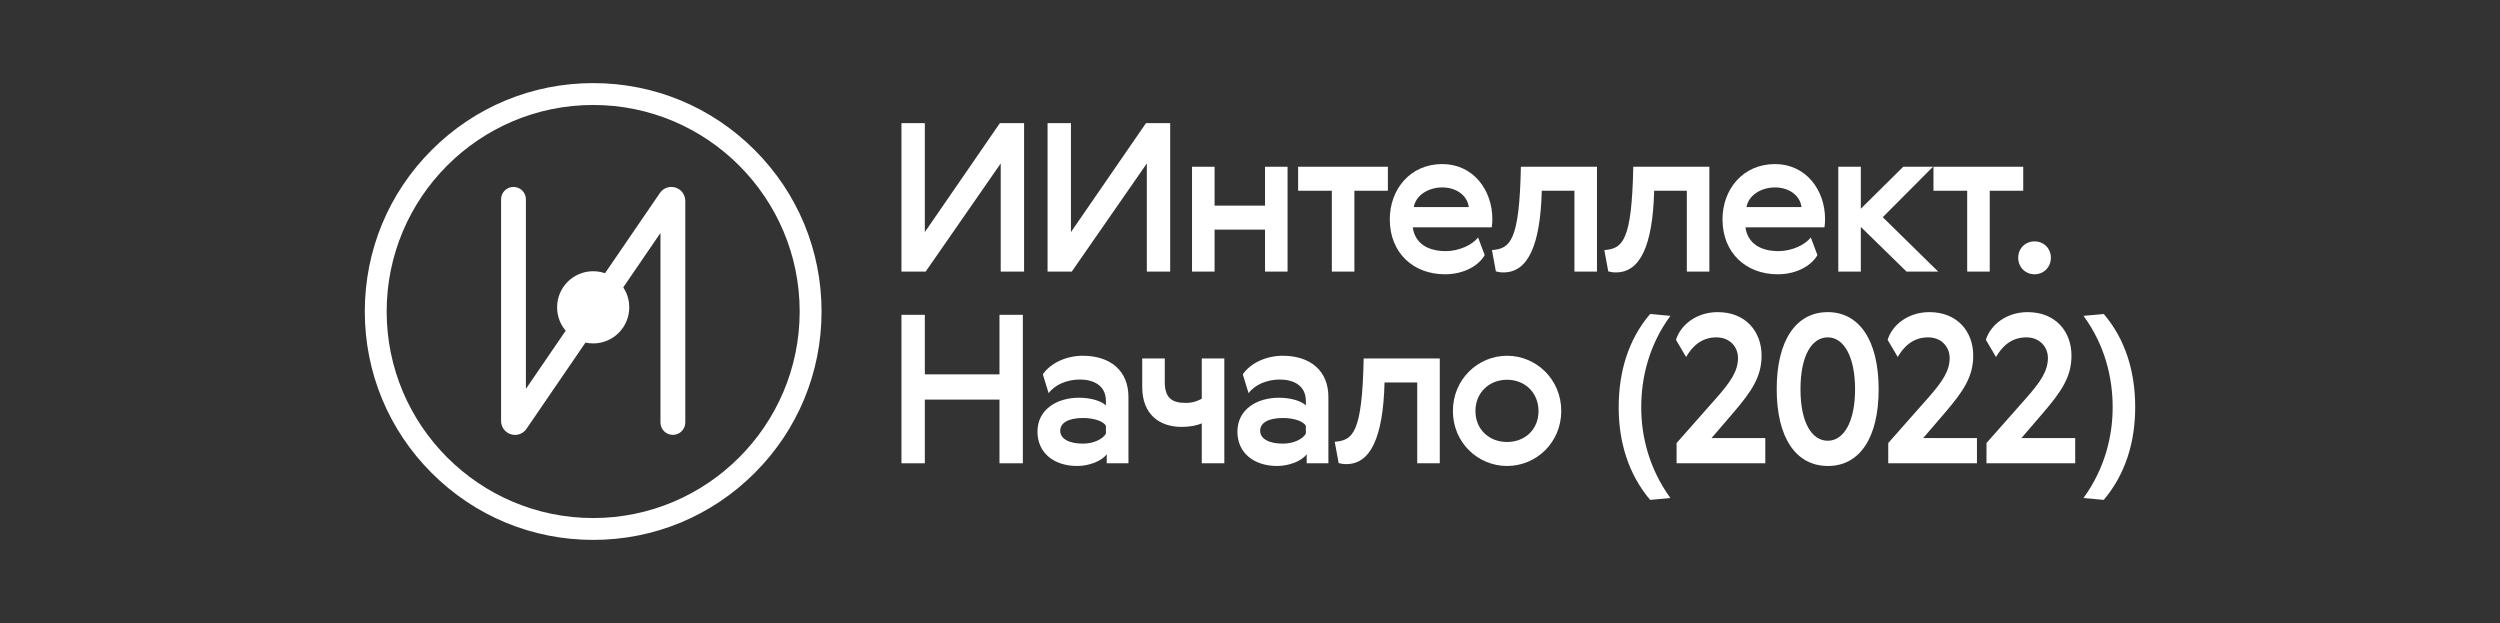
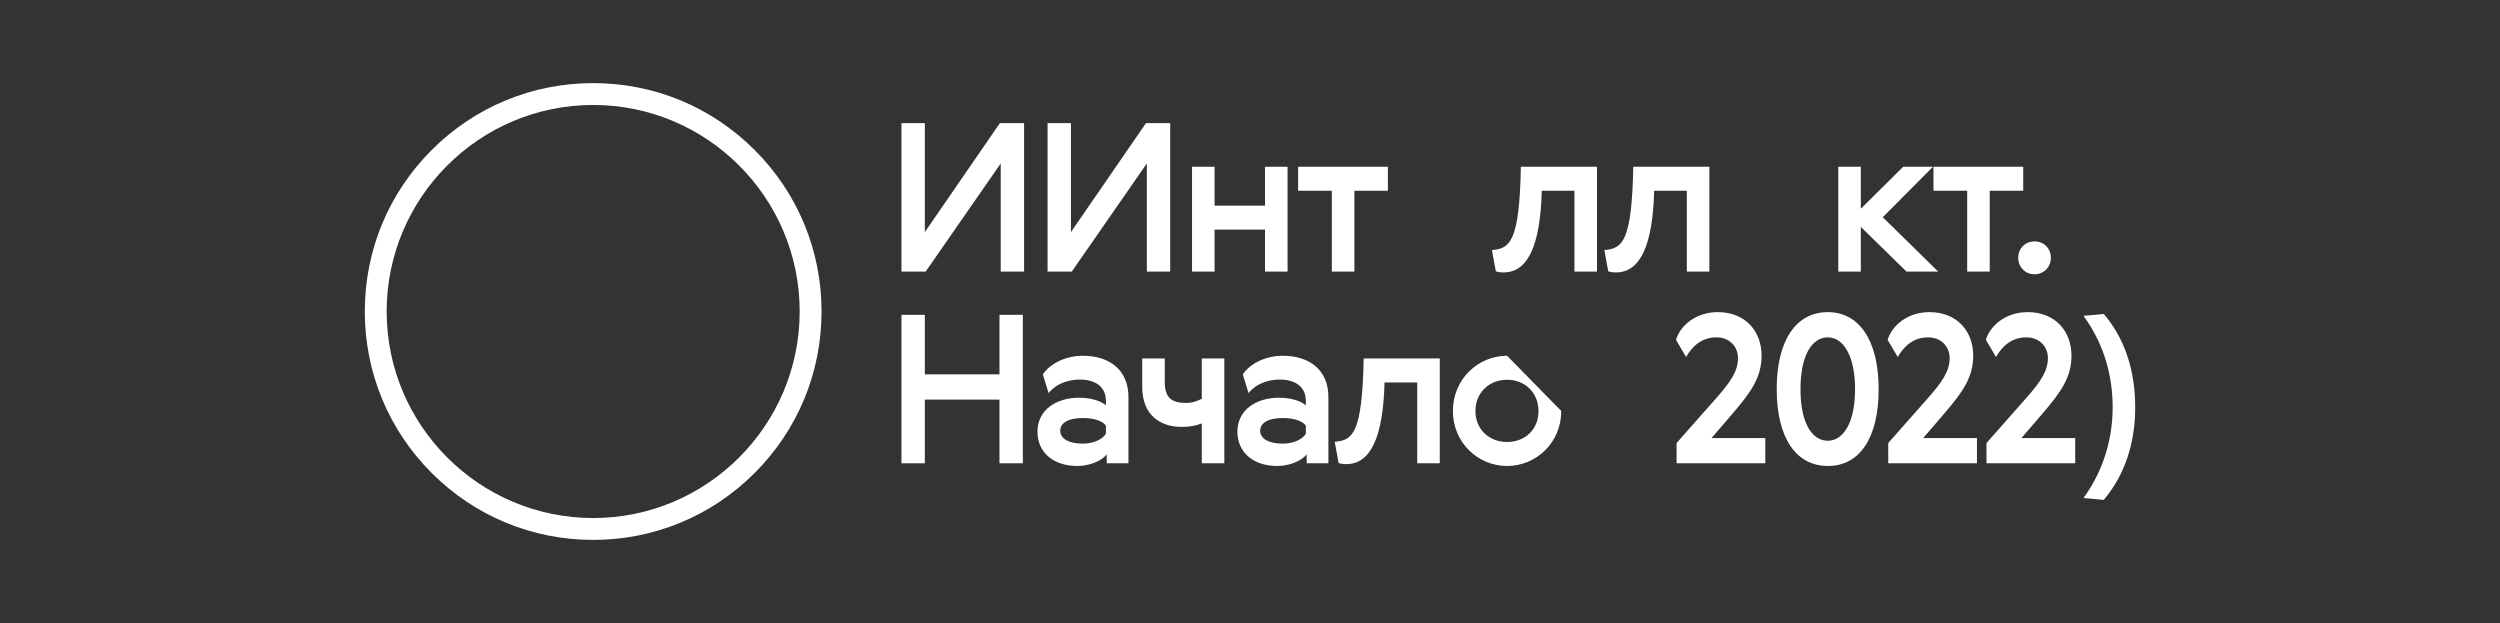
<svg xmlns="http://www.w3.org/2000/svg" width="313" height="78" viewBox="0 0 313 78" fill="none">
  <rect x="0" y="0" width="313" height="78" fill="#333333" stroke="none" />
  <g clip-path="url(#clip0_2034_919)">
-     <path d="M84.055 23.404C85.018 23.404 85.798 24.185 85.798 25.144V52.894C85.798 53.75 85.104 54.445 84.243 54.445C83.383 54.445 82.689 53.75 82.689 52.894V29.169L65.913 53.691C65.59 54.165 65.052 54.451 64.477 54.451C63.514 54.451 62.734 53.669 62.734 52.711V24.956C62.734 24.099 63.428 23.404 64.289 23.404C65.149 23.404 65.843 24.099 65.843 24.956V48.686L82.619 24.164C82.942 23.69 83.48 23.404 84.055 23.404Z" fill="white" />
-     <path d="M78.784 38.477C78.784 40.972 76.762 42.997 74.266 42.997C71.77 42.997 69.748 40.977 69.748 38.477C69.748 35.978 71.77 33.958 74.266 33.958C76.762 33.958 78.784 35.978 78.784 38.477Z" fill="white" />
    <path d="M74.265 13.142C60.007 13.142 48.41 24.74 48.41 39C48.41 53.26 60.012 64.859 74.265 64.859C88.519 64.859 100.12 53.26 100.12 39C100.12 24.74 88.524 13.142 74.265 13.142ZM74.265 67.595C66.628 67.595 59.447 64.621 54.047 59.218C48.647 53.815 45.673 46.639 45.673 39C45.673 31.361 48.647 24.18 54.047 18.782C59.447 13.384 66.628 10.405 74.265 10.405C81.903 10.405 89.083 13.379 94.484 18.782C99.883 24.185 102.858 31.366 102.858 39C102.858 46.634 99.883 53.82 94.484 59.218C89.083 64.616 81.903 67.595 74.265 67.595Z" fill="white" />
  </g>
  <path d="M128.215 15.415V34.003H125.29V20.463L115.892 34.003H112.863V15.415H115.789V29.058L125.186 15.415H128.215Z" fill="white" />
  <path d="M146.508 15.415V34.003H143.583V20.463L134.185 34.003H131.156V15.415H134.082V29.058L143.479 15.415H146.508Z" fill="white" />
  <path d="M149.242 20.878H152.064V25.745H158.381V20.878H161.203V34.003H158.381V28.748H152.064V34.003H149.242V20.878Z" fill="white" />
  <path d="M173.762 20.878V23.881H169.568V34.003H166.746V23.881H162.526V20.878H173.762Z" fill="white" />
-   <path d="M181.017 31.44C182.674 31.44 184.331 30.663 185.055 29.732L185.884 31.932C185.185 33.201 183.347 34.34 180.913 34.34C176.952 34.34 174.001 31.673 174.001 27.453C174.001 23.751 176.512 20.541 180.577 20.541C184.408 20.541 186.842 23.751 186.842 27.427C186.842 27.79 186.816 28.152 186.764 28.463H176.875C177.159 30.482 178.764 31.44 181.017 31.44ZM177.004 25.926H183.89C183.709 24.45 182.311 23.466 180.577 23.466C178.816 23.466 177.263 24.45 177.004 25.926Z" fill="white" />
  <path d="M187.283 33.977L186.791 31.311C189.069 31.13 190.234 30.249 190.415 20.878H199.942V34.003H197.12V23.881H193.03C192.849 30.845 191.244 34.107 188.241 34.107C187.878 34.107 187.542 34.055 187.283 33.977Z" fill="white" />
  <path d="M201.354 33.977L200.862 31.311C203.14 31.13 204.305 30.249 204.486 20.878H214.013V34.003H211.191V23.881H207.101C206.92 30.845 205.315 34.107 202.311 34.107C201.949 34.107 201.612 34.055 201.354 33.977Z" fill="white" />
-   <path d="M222.673 31.44C224.33 31.44 225.987 30.663 226.712 29.732L227.54 31.932C226.841 33.201 225.003 34.34 222.57 34.34C218.609 34.34 215.657 31.673 215.657 27.453C215.657 23.751 218.169 20.541 222.233 20.541C226.065 20.541 228.498 23.751 228.498 27.427C228.498 27.79 228.472 28.152 228.421 28.463H218.531C218.816 30.482 220.421 31.44 222.673 31.44ZM218.661 25.926H225.547C225.366 24.45 223.968 23.466 222.233 23.466C220.473 23.466 218.919 24.45 218.661 25.926Z" fill="white" />
  <path d="M230.154 34.003V20.878H232.975V26.133L238.283 20.878H242.011L235.72 27.194L242.658 34.003H238.697L232.975 28.411V34.003H230.154Z" fill="white" />
  <path d="M253.308 20.878V23.881H249.114V34.003H246.292V23.881H242.072V20.878H253.308Z" fill="white" />
  <path d="M252.68 32.269C252.68 31.104 253.56 30.223 254.725 30.223C255.89 30.223 256.77 31.104 256.77 32.269C256.77 33.434 255.89 34.34 254.725 34.34C253.56 34.34 252.68 33.434 252.68 32.269Z" fill="white" />
  <path d="M112.863 58.003V39.415H115.789V46.871H125.135V39.415H128.06V58.003H125.135V50.029H115.789V58.003H112.863Z" fill="white" />
  <path d="M138.461 54.275V53.317C138.124 52.696 136.881 52.334 135.587 52.334C133.775 52.334 132.739 52.929 132.739 53.939C132.739 54.897 133.775 55.544 135.587 55.544C136.855 55.544 138.098 55 138.461 54.275ZM131.289 49.227L130.564 46.871C131.522 45.447 133.516 44.541 135.561 44.541C139.004 44.541 141.282 46.405 141.282 49.693V58.003H138.564V56.864C137.917 57.77 136.286 58.34 134.862 58.34C131.962 58.34 129.891 56.709 129.891 54.042C129.891 51.298 132.273 49.796 135.095 49.796C136.545 49.796 137.865 50.185 138.461 50.754V50.211C138.461 48.269 136.933 47.518 135.199 47.518C133.593 47.518 132.066 48.165 131.289 49.227Z" fill="white" />
  <path d="M143.007 48.45V44.878H145.829V47.829C145.829 49.745 146.657 50.444 148.418 50.444C149.324 50.444 149.842 50.236 150.463 49.926V44.878H153.285V58.003H150.463V53.007C149.842 53.266 149.013 53.447 147.926 53.447C145.285 53.447 143.007 51.997 143.007 48.45Z" fill="white" />
  <path d="M163.493 54.275V53.317C163.156 52.696 161.914 52.334 160.619 52.334C158.807 52.334 157.771 52.929 157.771 53.939C157.771 54.897 158.807 55.544 160.619 55.544C161.888 55.544 163.13 55 163.493 54.275ZM156.322 49.227L155.597 46.871C156.555 45.447 158.548 44.541 160.593 44.541C164.036 44.541 166.315 46.405 166.315 49.693V58.003H163.596V56.864C162.949 57.77 161.318 58.34 159.894 58.34C156.995 58.34 154.924 56.709 154.924 54.042C154.924 51.298 157.305 49.796 160.127 49.796C161.577 49.796 162.897 50.185 163.493 50.754V50.211C163.493 48.269 161.965 47.518 160.231 47.518C158.626 47.518 157.098 48.165 156.322 49.227Z" fill="white" />
  <path d="M167.599 57.977L167.107 55.311C169.385 55.13 170.55 54.249 170.732 44.878H180.259V58.003H177.437V47.881H173.346C173.165 54.845 171.56 58.107 168.557 58.107C168.195 58.107 167.858 58.055 167.599 57.977Z" fill="white" />
-   <path d="M195.469 51.453C195.469 55.414 192.336 58.34 188.686 58.34C185.036 58.34 181.903 55.414 181.903 51.453C181.903 47.492 185.036 44.541 188.686 44.541C192.336 44.541 195.469 47.492 195.469 51.453ZM184.725 51.453C184.725 53.783 186.459 55.337 188.686 55.337C190.912 55.337 192.621 53.783 192.621 51.479C192.621 49.149 190.912 47.544 188.686 47.544C186.459 47.544 184.725 49.149 184.725 51.453Z" fill="white" />
-   <path d="M206.595 39.312L209.133 39.544C206.44 43.221 205.482 47.285 205.482 50.987C205.482 54.612 206.44 58.624 209.133 62.352L206.595 62.585C203.851 59.324 202.66 55.311 202.66 50.987C202.66 46.586 203.851 42.522 206.595 39.312Z" fill="white" />
+   <path d="M195.469 51.453C195.469 55.414 192.336 58.34 188.686 58.34C185.036 58.34 181.903 55.414 181.903 51.453C181.903 47.492 185.036 44.541 188.686 44.541ZM184.725 51.453C184.725 53.783 186.459 55.337 188.686 55.337C190.912 55.337 192.621 53.783 192.621 51.479C192.621 49.149 190.912 47.544 188.686 47.544C186.459 47.544 184.725 49.149 184.725 51.453Z" fill="white" />
  <path d="M214.906 42.237C212.938 42.237 211.799 43.48 211.1 44.696L209.832 42.548C210.401 40.684 212.395 39.078 215.061 39.078C218.582 39.078 220.549 41.538 220.549 44.515C220.549 47.182 219.307 48.994 216.977 51.712L214.284 54.845H221.015V58.003H209.909V55.466L215.009 49.693C216.614 47.855 217.598 46.483 217.598 44.826C217.598 43.402 216.537 42.237 214.906 42.237Z" fill="white" />
  <path d="M228.838 39.078C232.747 39.078 235.207 42.574 235.207 48.735C235.207 54.819 232.825 58.34 228.864 58.34C224.799 58.34 222.443 54.741 222.443 48.709C222.443 42.599 224.877 39.078 228.838 39.078ZM228.838 55.181C230.78 55.181 232.255 52.929 232.255 48.735C232.255 44.619 230.831 42.237 228.838 42.237C226.896 42.237 225.421 44.412 225.421 48.735C225.421 53.058 226.922 55.181 228.838 55.181Z" fill="white" />
  <path d="M241.404 42.237C239.437 42.237 238.298 43.48 237.599 44.696L236.33 42.548C236.9 40.684 238.893 39.078 241.56 39.078C245.08 39.078 247.048 41.538 247.048 44.515C247.048 47.182 245.805 48.994 243.475 51.712L240.783 54.845H247.514V58.003H236.408V55.466L241.508 49.693C243.113 47.855 244.097 46.483 244.097 44.826C244.097 43.402 243.035 42.237 241.404 42.237Z" fill="white" />
  <path d="M253.705 42.237C251.738 42.237 250.599 43.48 249.9 44.696L248.631 42.548C249.201 40.684 251.194 39.078 253.861 39.078C257.382 39.078 259.349 41.538 259.349 44.515C259.349 47.182 258.107 48.994 255.777 51.712L253.084 54.845H259.815V58.003H248.709V55.466L253.809 49.693C255.414 47.855 256.398 46.483 256.398 44.826C256.398 43.402 255.336 42.237 253.705 42.237Z" fill="white" />
  <path d="M260.855 39.544L263.392 39.312C266.136 42.522 267.327 46.586 267.327 50.987C267.327 55.311 266.136 59.324 263.392 62.585L260.855 62.352C263.547 58.624 264.505 54.612 264.505 50.987C264.505 47.285 263.547 43.221 260.855 39.544Z" fill="white" />
  <defs>
    <clipPath id="clip0_2034_919">
      <rect width="57.19" height="57.19" fill="white" transform="translate(45.673 10.405)" />
    </clipPath>
  </defs>
</svg>